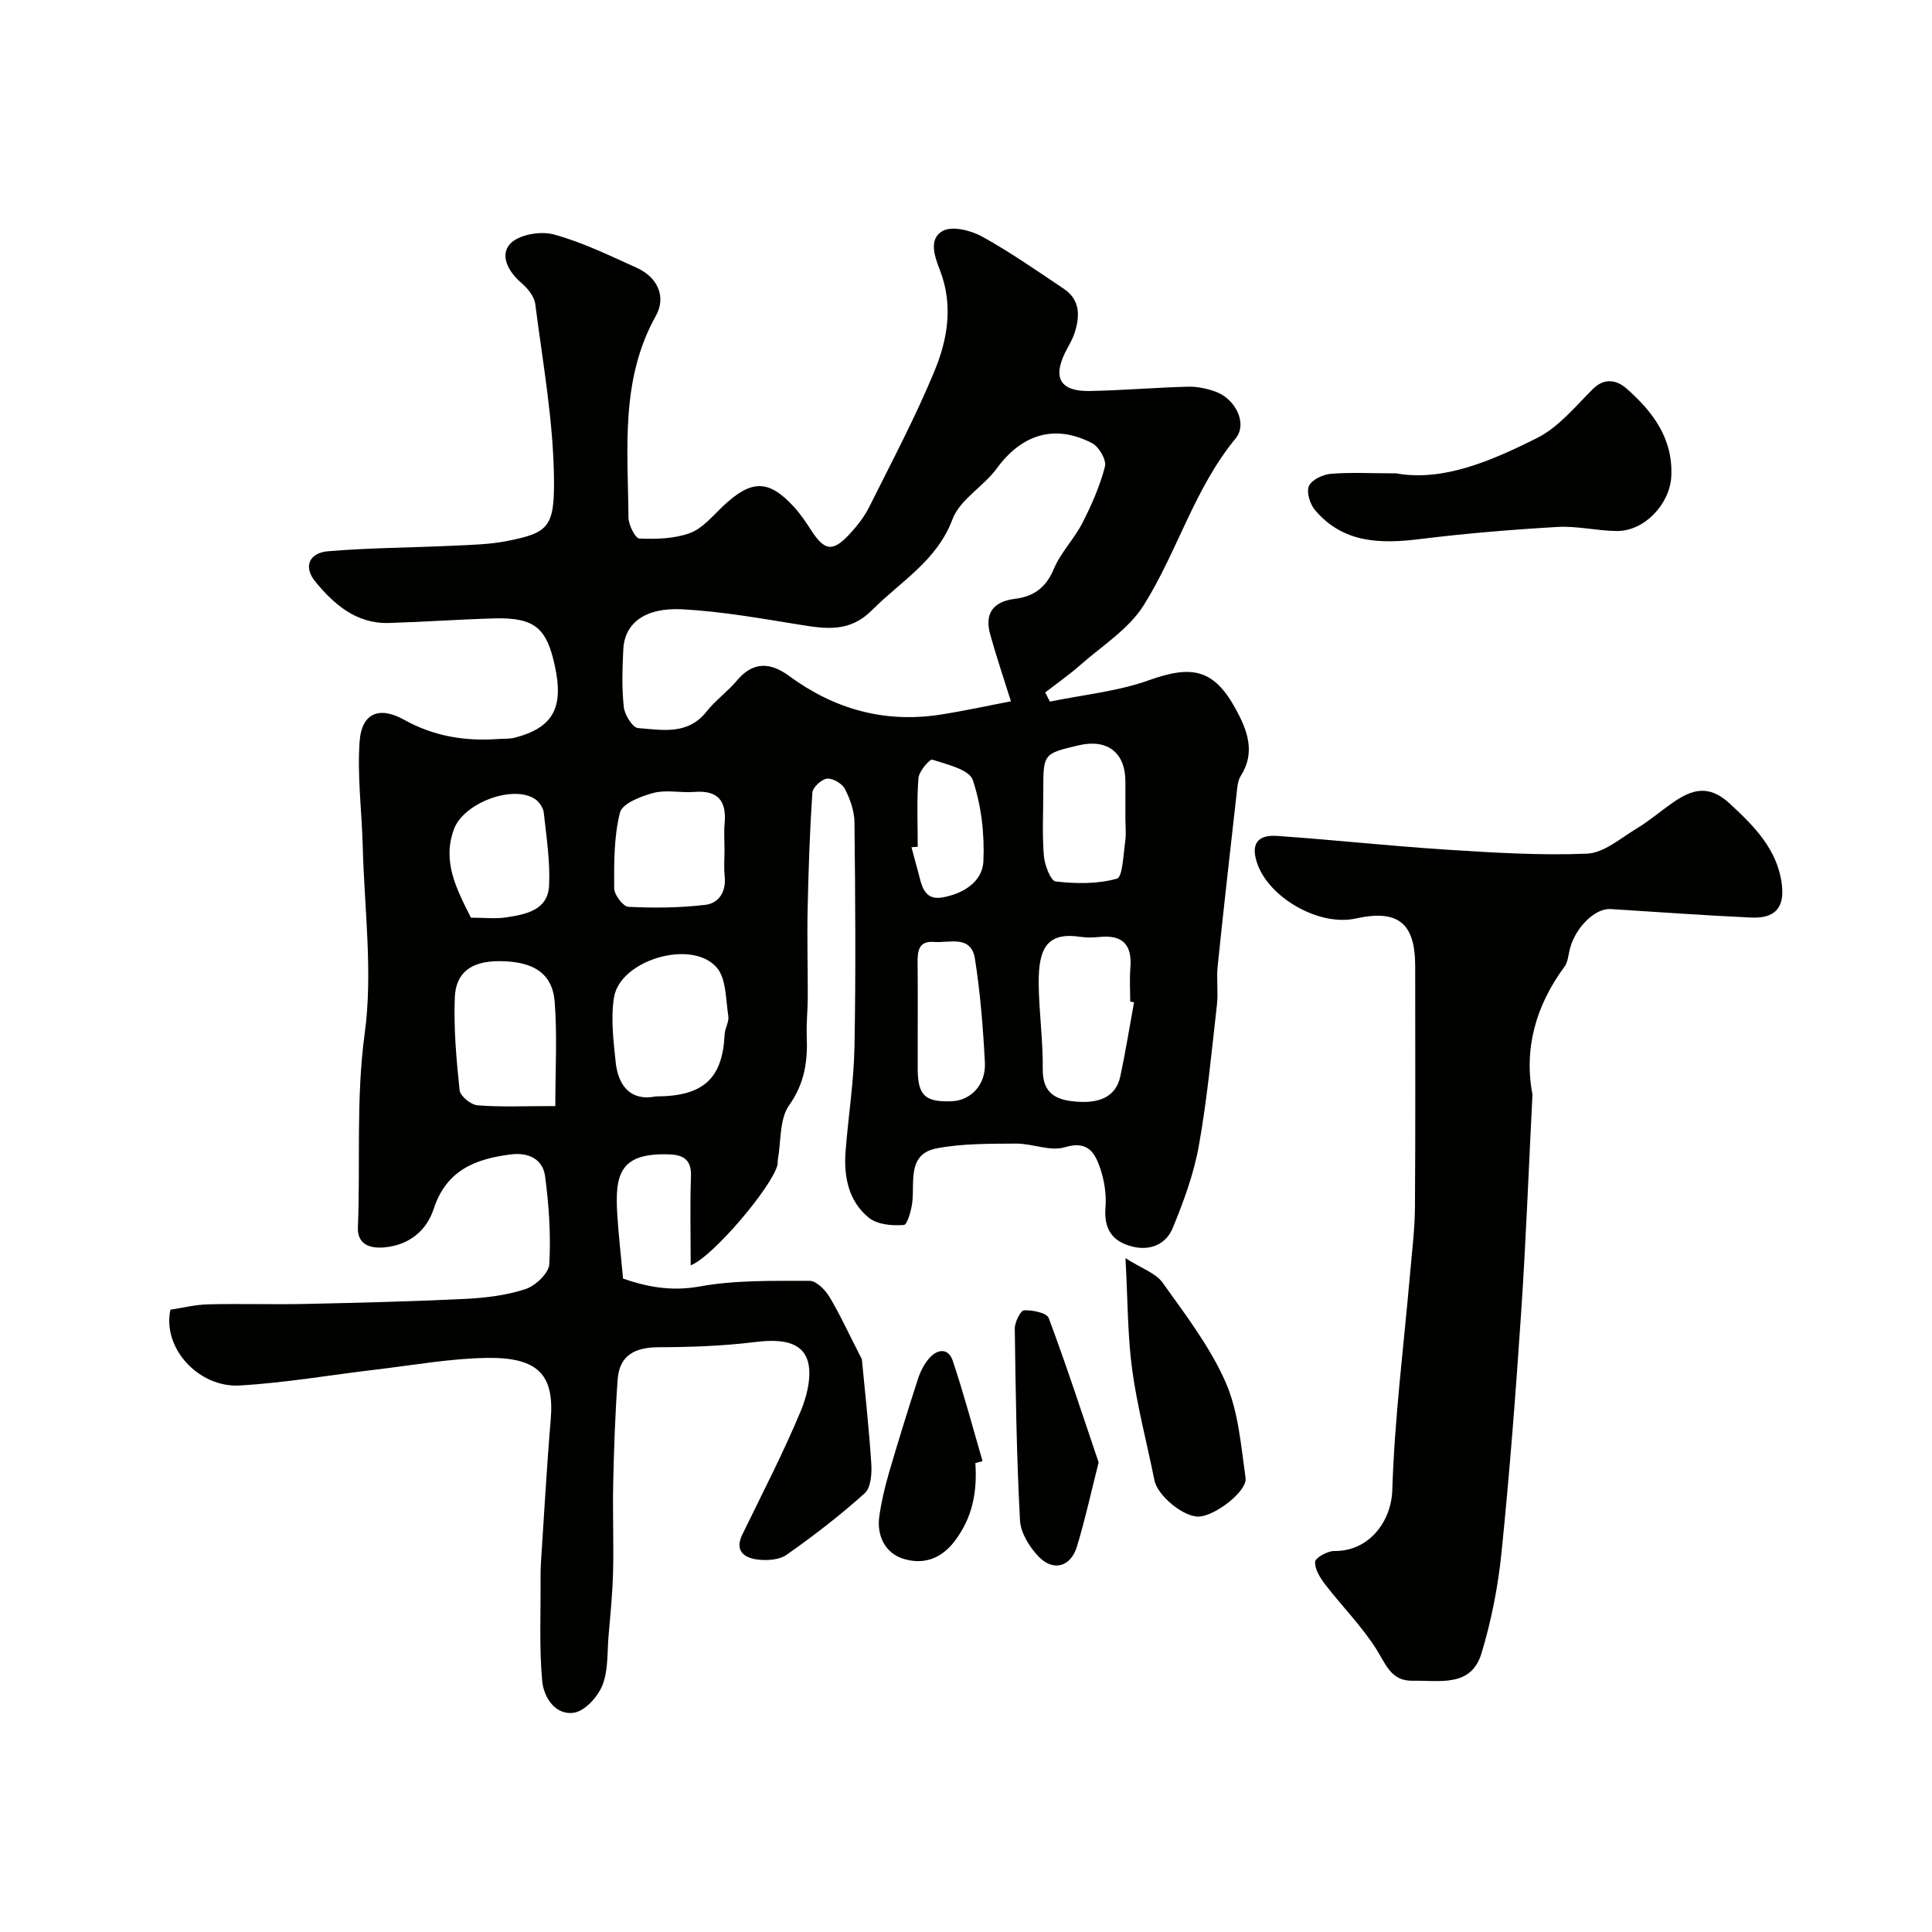
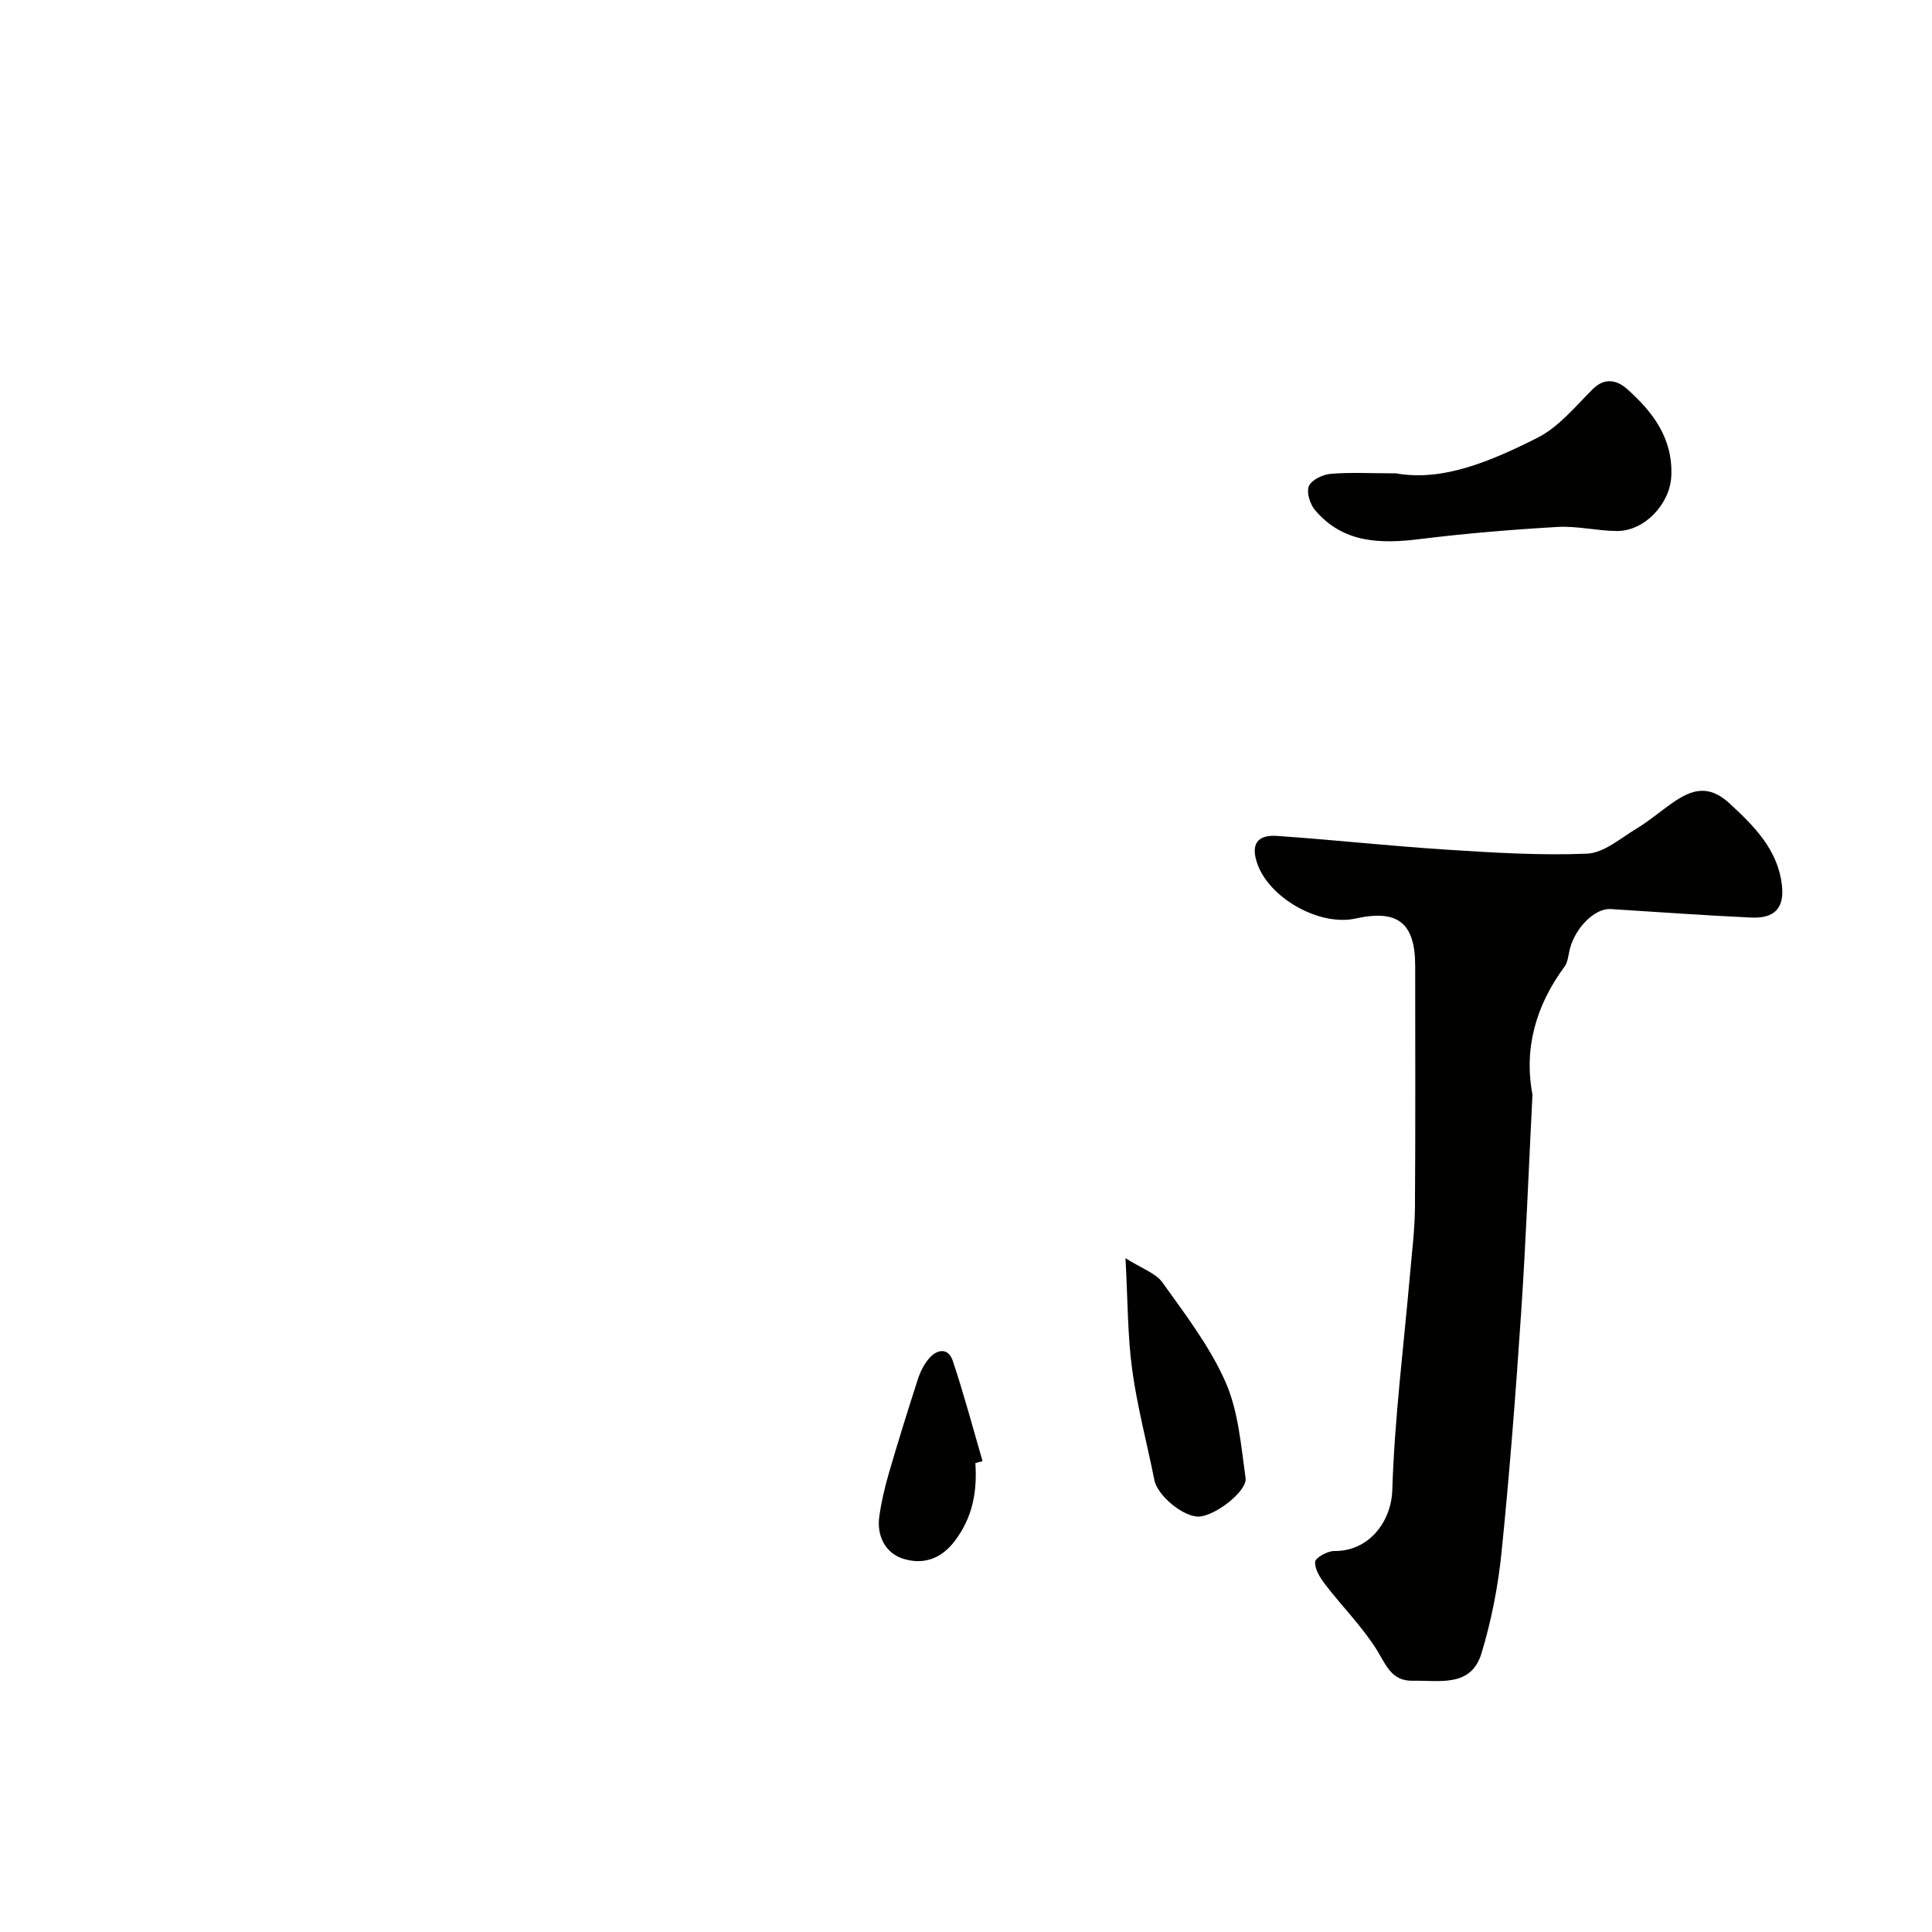
<svg xmlns="http://www.w3.org/2000/svg" enable-background="new 0 0 400 400" viewBox="0 0 400 400">
  <g fill="#010100">
-     <path d="m143 261.97c0-6.46-.16-12.46.06-18.44.12-3.32-1.49-4.4-4.35-4.52-10.45-.43-11.44 4.16-10.9 12.58.27 4.21.75 8.4 1.19 13.13 4.74 1.64 9.86 2.72 15.86 1.63 7.42-1.35 15.15-1.15 22.75-1.17 1.4 0 3.24 1.86 4.11 3.31 2.26 3.78 4.1 7.82 6.72 12.94.58 6.1 1.44 13.82 1.95 21.57.14 2.07-.07 5-1.36 6.16-5.1 4.59-10.56 8.8-16.18 12.75-1.54 1.08-4.15 1.23-6.14.96-2.67-.37-4.65-1.81-3.02-5.16 4.13-8.5 8.49-16.91 12.12-25.62 1.4-3.37 2.48-8.1 1.15-11.05-1.66-3.7-6.42-3.7-10.75-3.17-6.54.8-13.18 1.04-19.78 1.06-4.85.01-8.17 1.55-8.55 6.67-.52 7.11-.76 14.24-.92 21.36-.14 6.16.12 12.33-.03 18.49-.11 4.44-.56 8.87-.94 13.3-.29 3.43-.04 7.11-1.27 10.18-.96 2.39-3.63 5.33-5.9 5.67-3.89.58-6.26-3.26-6.56-6.53-.64-6.97-.29-14.03-.34-21.06-.01-1.17 0-2.33.08-3.5.65-9.87 1.19-19.75 2.02-29.6.77-9.16-2.5-12.92-13.14-12.77-7.67.11-15.33 1.51-22.98 2.41-9.44 1.11-18.84 2.76-28.3 3.3-8.42.48-16.03-7.69-14.32-15.69 2.41-.36 5.07-1.04 7.75-1.11 6.66-.17 13.33.06 20-.08 11.1-.24 22.21-.51 33.3-1.05 4.21-.21 8.53-.73 12.5-2.04 2.06-.68 4.8-3.3 4.9-5.16.33-6.05-.07-12.2-.88-18.22-.48-3.56-3.48-4.95-7.11-4.49-7.28.93-13.3 3.22-15.93 11.23-1.47 4.48-5.01 7.57-10.3 8.02-3.33.29-5.54-.91-5.41-4.17.54-13.36-.42-26.67 1.41-40.14 1.72-12.66-.08-25.81-.41-38.75-.19-7.25-1.16-14.55-.64-21.74.42-5.77 4.01-7.34 9.21-4.44 6.19 3.45 12.63 4.47 19.5 3.98 1.16-.08 2.36.01 3.46-.28 7.84-2.06 10.14-6.16 8.25-14.84-1.66-7.61-3.93-10.09-12.52-9.85-7.27.21-14.53.73-21.8.95-6.76.21-11.4-3.83-15.3-8.59-2.47-3.02-1.3-5.93 2.67-6.26 8.55-.72 17.16-.74 25.75-1.14 3.76-.18 7.58-.25 11.25-.97 8.51-1.67 9.83-2.85 9.77-12.44-.08-12.22-2.32-24.44-3.88-36.63-.2-1.59-1.61-3.3-2.92-4.42-2.74-2.34-4.47-5.78-2.22-8.11 1.81-1.87 6.25-2.63 8.98-1.88 5.92 1.61 11.55 4.37 17.18 6.91 4.27 1.93 6.17 5.95 3.95 9.94-7.4 13.25-5.79 27.6-5.67 41.77.01 1.53 1.42 4.31 2.27 4.34 3.5.14 7.26.05 10.49-1.15 2.61-.97 4.68-3.54 6.83-5.57 5.87-5.53 9.43-5.56 14.7.2 1.32 1.44 2.43 3.09 3.49 4.74 2.83 4.38 4.51 4.64 8.06.79 1.54-1.67 3-3.54 4.01-5.56 4.65-9.33 9.56-18.57 13.53-28.19 2.68-6.49 3.87-13.5 1.18-20.61-1.05-2.77-2.62-6.64.53-8.35 1.96-1.07 5.8-.1 8.13 1.18 5.83 3.22 11.32 7.07 16.87 10.78 3.51 2.34 3.39 5.76 2.24 9.27-.46 1.38-1.28 2.65-1.93 3.97-2.59 5.3-.95 8.06 5.08 7.95 6.77-.12 13.53-.71 20.3-.89 1.91-.05 3.92.37 5.73 1.01 4.08 1.44 6.76 6.58 4.18 9.72-8.57 10.41-12.06 23.47-19.05 34.57-3.09 4.91-8.59 8.35-13.1 12.33-2.3 2.03-4.83 3.79-7.26 5.68.32.63.65 1.26.97 1.89 6.87-1.42 14.01-2.1 20.55-4.44 8.92-3.19 13.45-2.29 18 6.11 2.33 4.3 4.07 8.85.96 13.72-.65 1.02-.72 2.46-.86 3.73-1.34 11.89-2.69 23.78-3.92 35.69-.27 2.64.15 5.35-.15 7.99-1.11 9.75-2.02 19.55-3.75 29.2-1.04 5.8-3.14 11.49-5.39 16.97-1.4 3.41-4.71 4.82-8.48 3.83-4.08-1.06-5.81-3.65-5.45-8.05.22-2.7-.24-5.63-1.12-8.2-1.09-3.16-2.56-5.73-7.29-4.29-3.01.92-6.71-.77-10.1-.75-5.5.04-11.11-.04-16.46.99-5.86 1.13-4.64 6.47-4.99 10.77-.15 1.82-1.04 5.03-1.79 5.09-2.4.19-5.48-.07-7.23-1.49-4.23-3.42-5.24-8.53-4.83-13.8.56-7.2 1.71-14.39 1.84-21.59.29-15.49.17-31 0-46.49-.03-2.33-.9-4.81-1.98-6.91-.58-1.12-2.52-2.25-3.7-2.13-1.15.13-2.97 1.81-3.04 2.9-.54 8.06-.81 16.15-.98 24.23-.13 6.05.05 12.12.03 18.17-.01 2.65-.31 5.31-.21 7.96.21 5.17-.4 9.77-3.65 14.37-2.03 2.88-1.65 7.47-2.34 11.3-.06.33.01.68-.06 1-1.02 4.42-13.37 19.08-17.98 20.83zm66.3-116.77c-1.54-4.92-3.05-9.37-4.3-13.89-1.2-4.36.68-6.78 5.15-7.33 3.87-.48 6.42-2.33 8.03-6.18 1.42-3.4 4.22-6.21 5.92-9.53 1.91-3.73 3.63-7.65 4.67-11.68.35-1.34-1.23-4.1-2.65-4.83-7.74-4.03-14.59-1.84-19.74 5.21-2.75 3.76-7.64 6.45-9.17 10.52-3.26 8.67-10.72 12.85-16.63 18.8-4.65 4.68-9.53 3.93-14.98 3.05-8.06-1.3-16.16-2.75-24.29-3.19-7.78-.42-11.99 2.88-12.26 8.27-.2 3.99-.33 8.02.1 11.97.17 1.61 1.82 4.26 2.95 4.35 4.97.38 10.31 1.51 14.19-3.43 1.84-2.34 4.37-4.12 6.28-6.41 3.38-4.05 7-3.75 10.81-.95 9.31 6.84 19.62 9.76 31.09 8.04 5.1-.78 10.14-1.9 14.83-2.79zm-73.52 81.8c9.91 0 13.82-3.74 14.25-12.86.06-1.27.95-2.59.76-3.78-.55-3.45-.4-7.78-2.43-10.08-5.22-5.93-20.01-1.49-21.24 6.23-.69 4.35-.11 8.96.35 13.41.56 5.19 3.36 8.09 8.31 7.08zm-20.81 2c0-7.5.42-14.59-.13-21.6-.47-5.97-4.53-8.46-11.71-8.4-5.51.05-8.78 2.31-8.97 7.57-.24 6.37.32 12.81 1 19.16.13 1.2 2.33 3.01 3.69 3.11 4.77.39 9.59.16 16.12.16zm119.82-21.49c-.26-.05-.52-.1-.79-.15 0-2.32-.16-4.66.03-6.97.39-4.67-1.5-6.88-6.29-6.41-1.32.13-2.68.19-3.98-.01-6.87-1.05-8.77 2.2-8.71 9.62.05 5.91.91 11.82.84 17.72-.05 4.43 2.03 6.18 5.94 6.67 5.81.73 9.23-.92 10.13-5.18 1.08-5.06 1.9-10.19 2.83-15.29zm-84.79-31.55c0-1.83-.14-3.68.03-5.5.41-4.64-1.38-6.89-6.26-6.5-2.82.22-5.8-.49-8.46.2-2.59.68-6.48 2.2-6.95 4.07-1.27 5.03-1.23 10.43-1.2 15.69.01 1.34 1.86 3.78 2.95 3.83 5.29.26 10.65.21 15.91-.41 2.82-.33 4.34-2.71 4.02-5.89-.19-1.81-.04-3.66-.04-5.49zm83-6.7c0-2.49 0-4.98 0-7.47 0-5.97-3.75-8.88-9.67-7.48-7.33 1.73-7.33 1.73-7.33 9.44 0 4.48-.24 8.98.12 13.43.16 1.91 1.41 5.2 2.45 5.32 4.19.47 8.67.55 12.66-.58 1.22-.34 1.33-4.99 1.73-7.7.23-1.61.04-3.3.04-4.96zm-135.5 20.73c2.67 0 5.04.29 7.31-.06 4.04-.62 8.61-1.46 8.87-6.56.25-5.01-.55-10.09-1.1-15.11-.11-1.01-.94-2.25-1.8-2.82-4.59-3.04-14.77.8-16.78 6.2-2.5 6.7.49 12.37 3.5 18.35zm92.5 26.8v4.49c.02 5.52 1.51 6.94 7.06 6.72 3.93-.16 7.09-3.4 6.85-7.99-.37-7.19-.94-14.4-2.06-21.51-.79-5-5.31-3.23-8.52-3.48-3.12-.24-3.37 1.85-3.35 4.25.06 5.84.02 11.68.02 17.52zm.01-41.48c-.43.03-.86.07-1.29.1.41 1.56.81 3.12 1.25 4.66.79 2.75 1.06 6.43 5.11 5.74 4.15-.71 8.32-3.12 8.52-7.49.26-5.61-.42-11.55-2.2-16.84-.73-2.16-5.34-3.21-8.37-4.2-.53-.17-2.76 2.39-2.87 3.8-.38 4.72-.15 9.48-.15 14.23z" />
    <path d="m317.28 226.6c-.78 15.39-1.34 30.26-2.34 45.1-1.11 16.57-2.38 33.14-4.06 49.67-.72 7.07-2.1 14.19-4.17 20.98-2.17 7.09-8.8 5.51-14.25 5.63-4.46.09-5.54-3.43-7.52-6.56-3.01-4.75-7.07-8.83-10.53-13.32-1.06-1.38-2.22-3.19-2.13-4.73.05-.86 2.57-2.27 3.96-2.25 7.13.09 11.82-6.02 12.02-12.64.47-14.92 2.37-29.79 3.67-44.69.4-4.59.98-9.19 1.02-13.79.12-16.66.05-33.31.05-49.97 0-8.96-3.57-11.8-12.34-9.86-7.5 1.66-17.99-4.26-20.41-11.53-1.27-3.81.01-5.86 4.17-5.57 11.64.8 23.25 2.08 34.9 2.83 9.74.62 19.54 1.25 29.27.84 3.49-.15 6.93-3.2 10.24-5.19 2.65-1.6 5.02-3.65 7.57-5.42 3.91-2.71 7.41-3.75 11.69.21 5.16 4.76 9.93 9.57 10.82 16.77.61 4.96-1.53 7.08-6.38 6.86-9.7-.45-19.38-1.15-29.07-1.76-3.21-.2-7.25 3.74-8.43 8.23-.33 1.25-.39 2.72-1.11 3.69-5.97 8.08-8.44 17.01-6.64 26.47z" />
    <path d="m289.03 98c9.67 1.75 19.67-2.53 29.24-7.34 4.41-2.21 7.86-6.48 11.48-10.08 2.52-2.52 5.09-1.83 7.05-.1 5.4 4.77 9.62 10.31 9.22 18.17-.3 5.73-5.58 11.34-11.27 11.29-4.1-.03-8.23-1.08-12.3-.84-9.51.55-19.02 1.34-28.47 2.51-8.2 1.01-15.9.87-21.72-6-1.04-1.23-1.81-3.68-1.27-4.96s2.83-2.39 4.45-2.54c3.97-.35 7.99-.11 13.59-.11z" />
    <path d="m233.02 260.49c3.36 2.15 6.26 3.08 7.68 5.07 4.72 6.61 9.79 13.22 13.03 20.57 2.67 6.06 3.2 13.15 4.15 19.86.39 2.75-6.26 7.81-9.59 8-3.21.18-8.63-4.31-9.28-7.52-1.53-7.63-3.55-15.18-4.6-22.87-.96-6.98-.9-14.09-1.39-23.11z" />
-     <path d="m227.46 302.77c-1.57 6.2-2.8 11.89-4.5 17.45-1.26 4.14-4.83 5.2-7.84 2.14-1.94-1.97-3.8-4.96-3.94-7.59-.71-13.21-.9-26.45-1.08-39.68-.02-1.33 1.18-3.76 1.91-3.8 1.74-.09 4.71.51 5.12 1.61 3.72 9.96 7.01 20.08 10.33 29.87z" />
    <path d="m201.94 302.91c.39 5.86-.52 11.19-4.27 16.14-2.99 3.95-6.79 4.89-10.7 3.66-3.64-1.15-5.49-4.69-4.92-8.75.42-3.02 1.13-6.02 1.98-8.95 1.9-6.52 3.92-13.02 6.01-19.48.49-1.51 1.25-3.05 2.28-4.25 1.71-2 4.02-2.3 4.95.49 2.29 6.83 4.14 13.82 6.16 20.74-.5.14-.99.27-1.49.4z" />
  </g>
</svg>